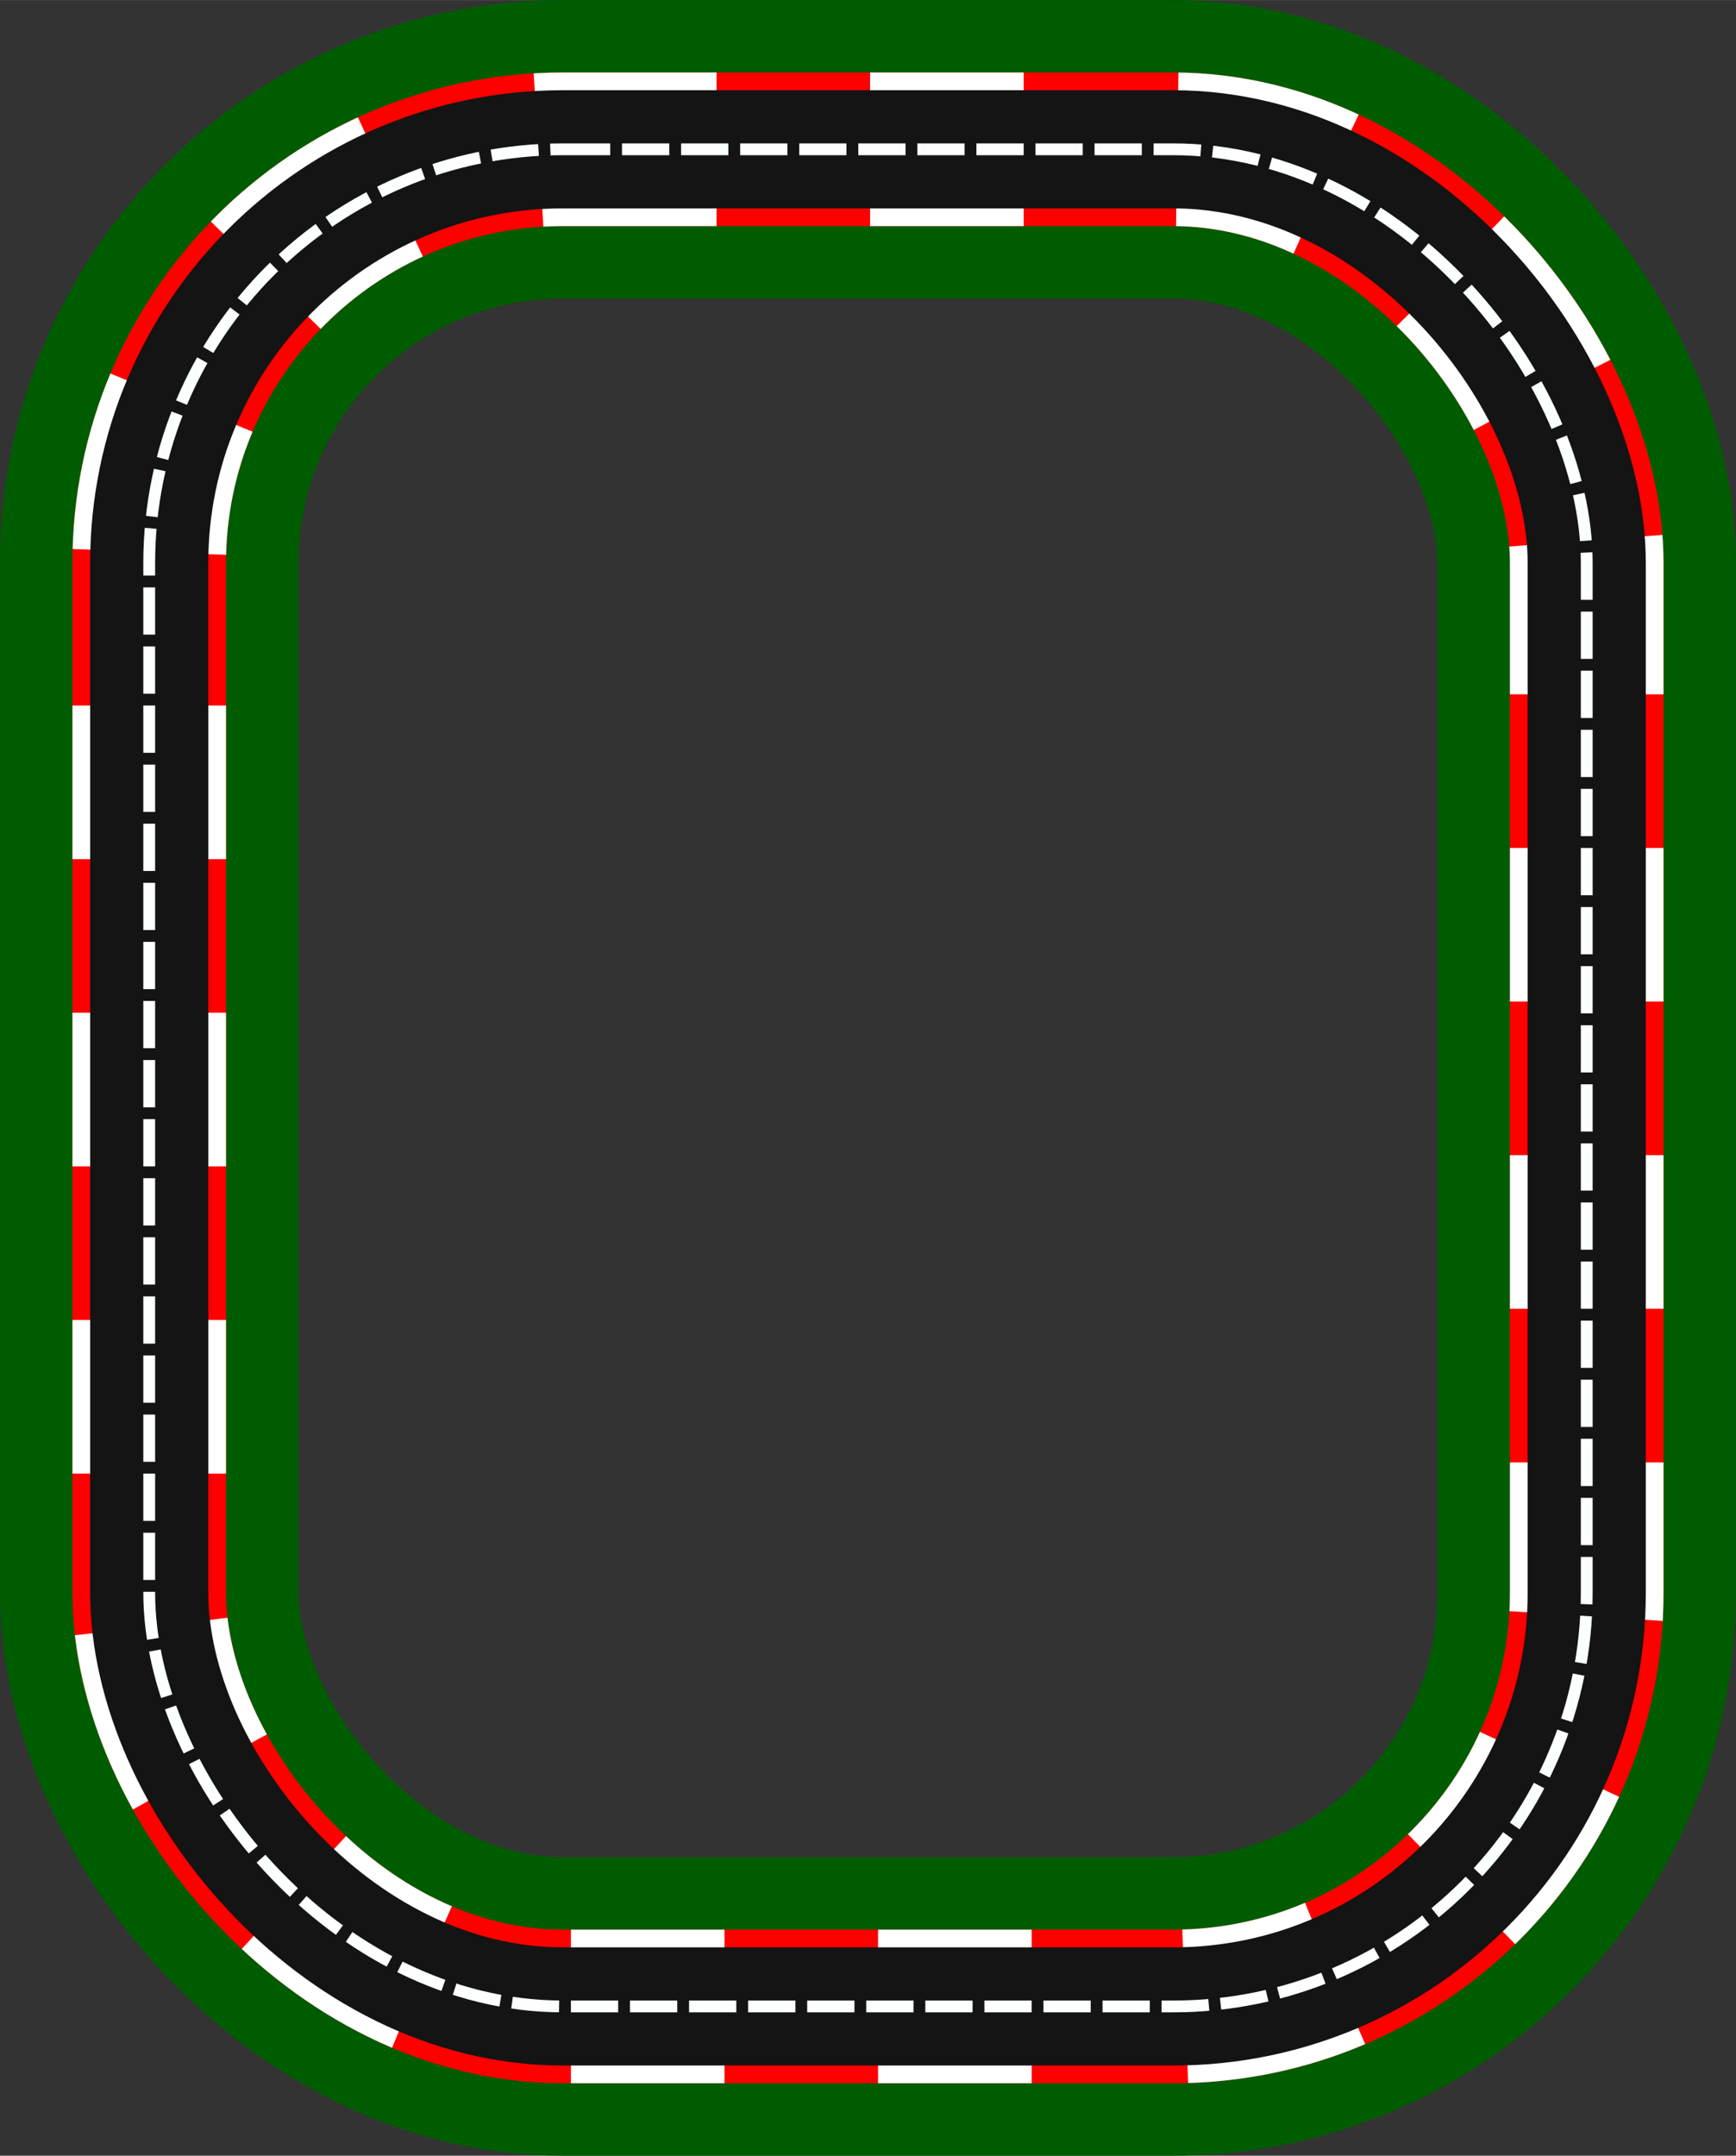
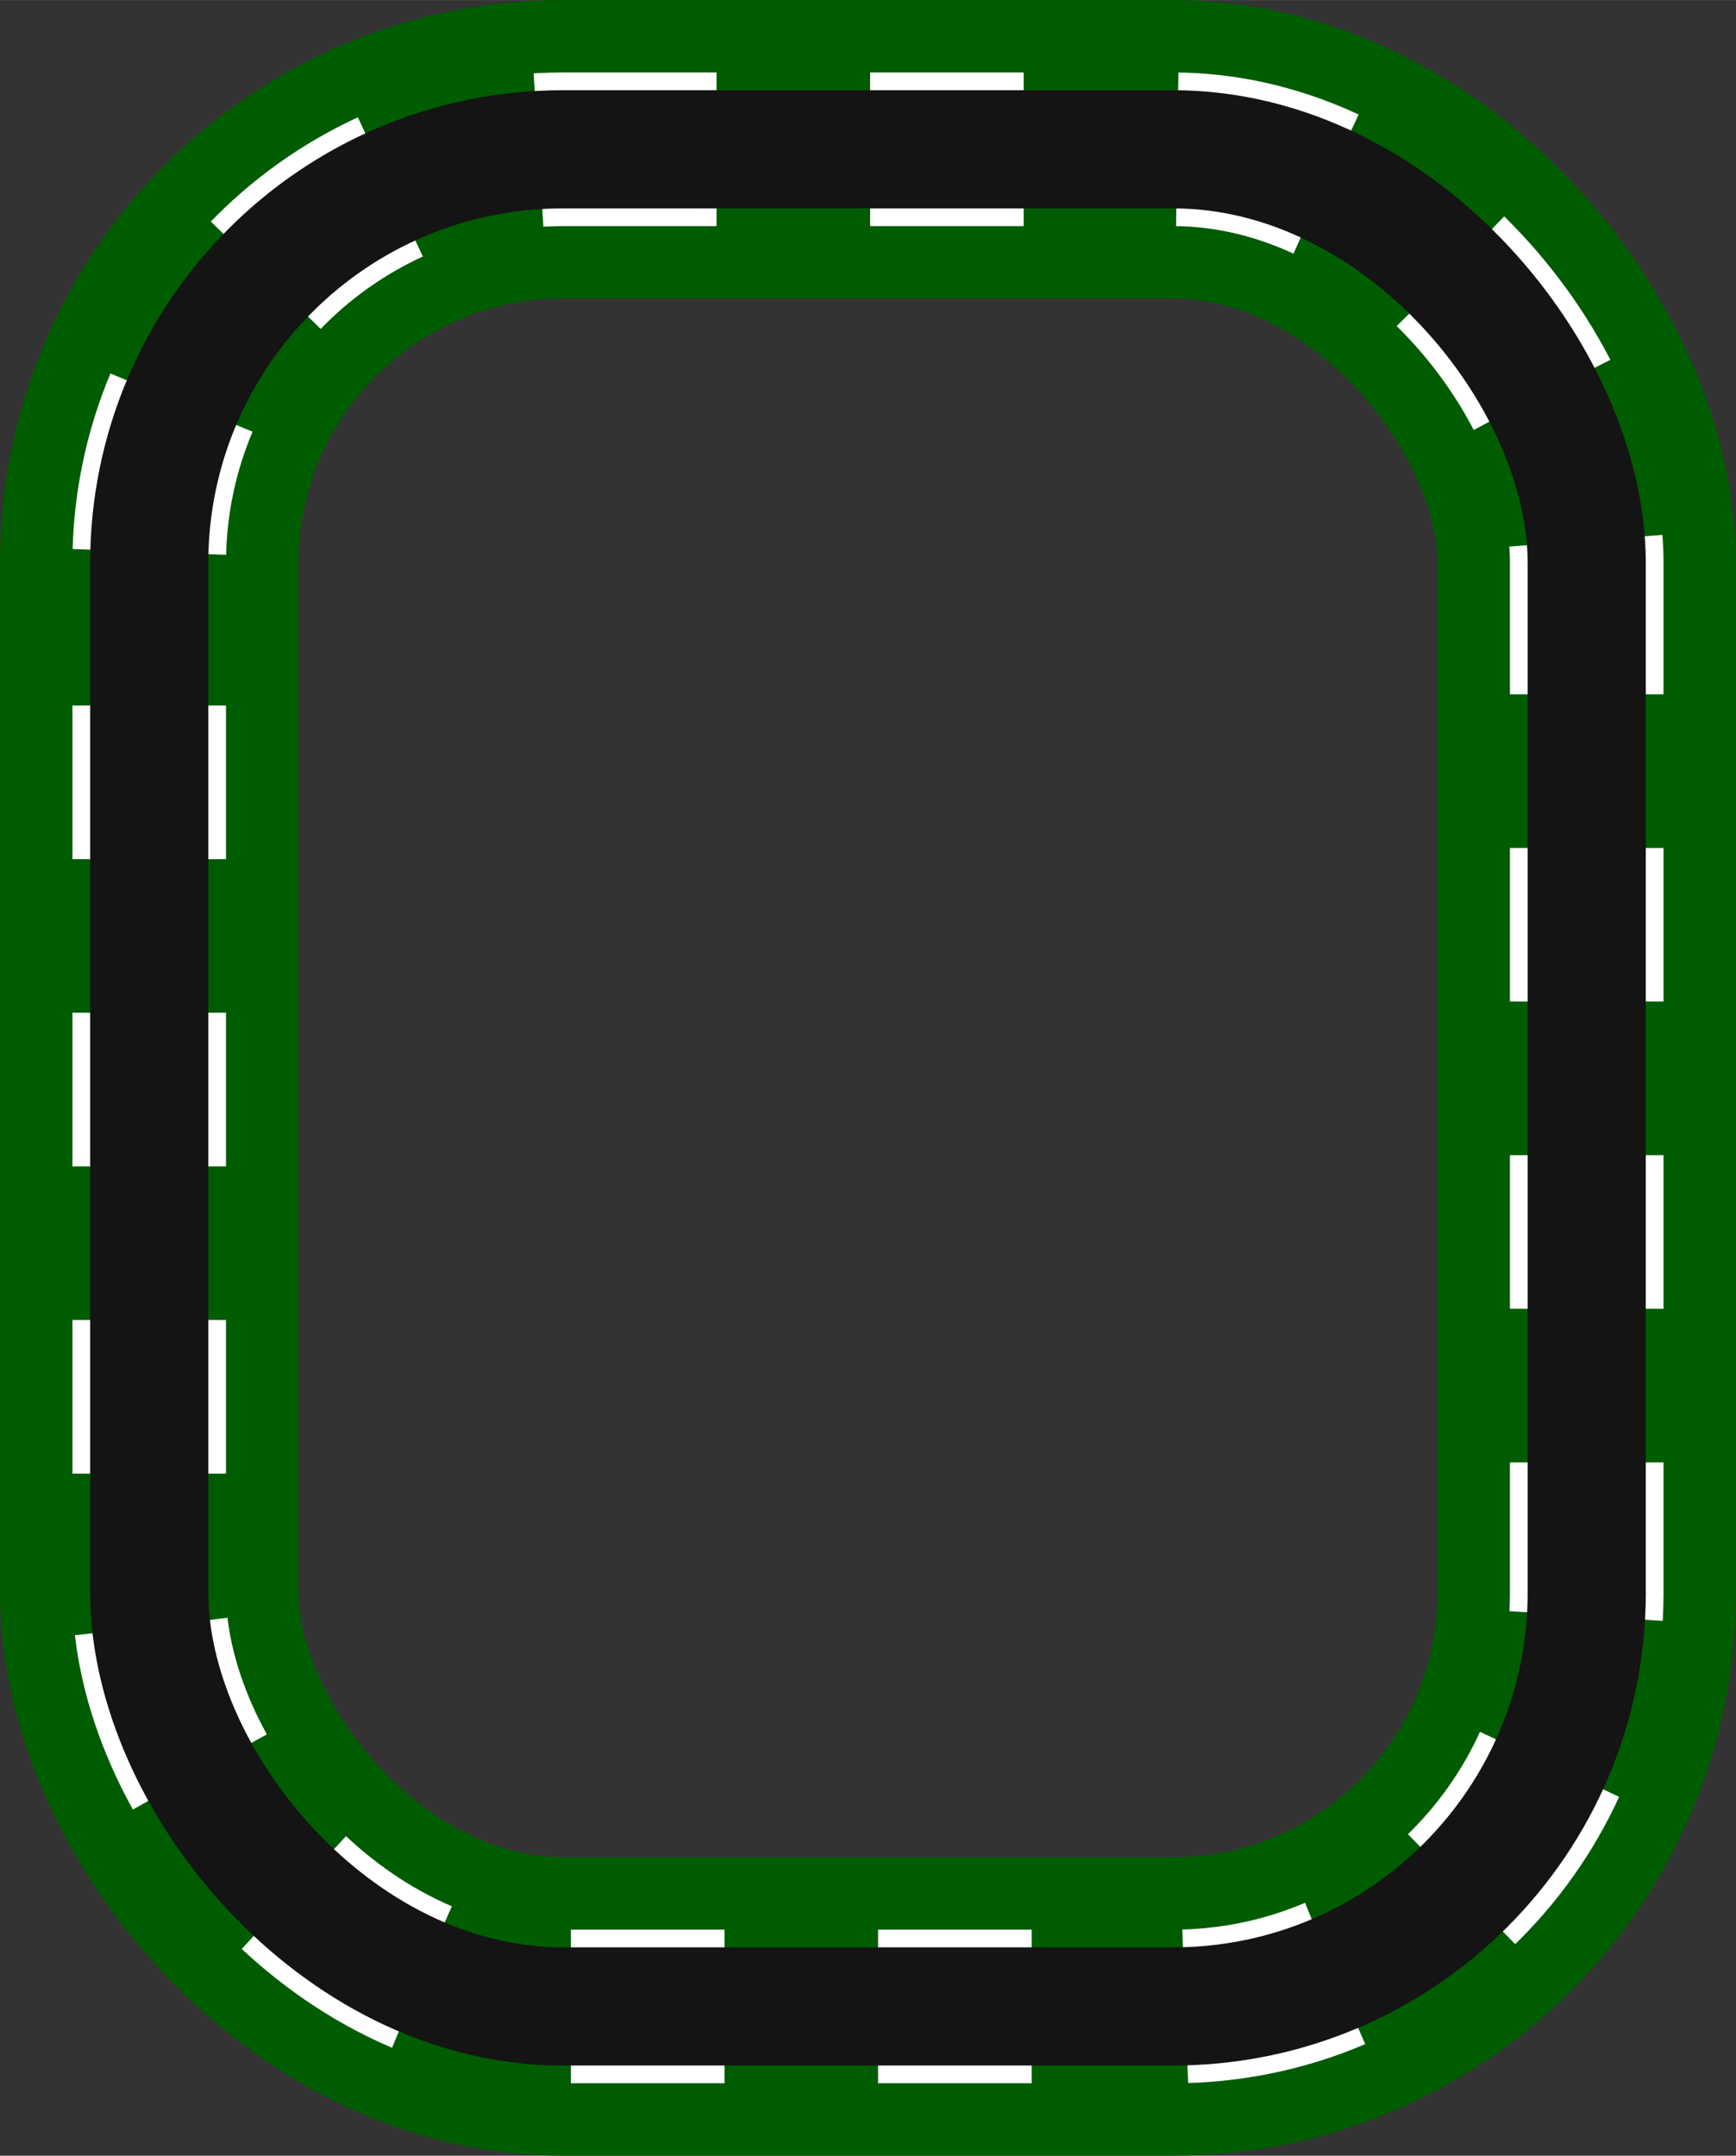
<svg xmlns="http://www.w3.org/2000/svg" width="331.77mm" height="411.88mm" version="1.1" viewBox="0 0 1175.6 1459.4">
  <rect x="0" y="0" width="1175.6" height="1459.4" fill="#333333" stroke="none" />
  <g transform="translate(-529.27 114.54)">
    <g fill="none" stroke-linejoin="round">
      <rect x="630.32" y="-13.495" width="973.47" height="1257.3" ry="280.17" stroke="#005c00" stroke-width="202.1" />
-       <rect x="630.32" y="-13.495" width="973.47" height="1257.3" ry="280.17" stroke="#f00" stroke-width="104" />
      <rect x="630.32" y="-13.495" width="973.47" height="1257.3" ry="280.17" stroke="#fff" stroke-dasharray="104, 104" stroke-width="104" />
      <rect x="630.32" y="-13.495" width="973.47" height="1257.3" ry="280.17" stroke="#141414" stroke-width="80" />
-       <rect x="630.32" y="-13.495" width="973.47" height="1257.3" ry="280.17" stroke="#fbffff" stroke-dasharray="32, 8" stroke-width="8" />
    </g>
  </g>
</svg>